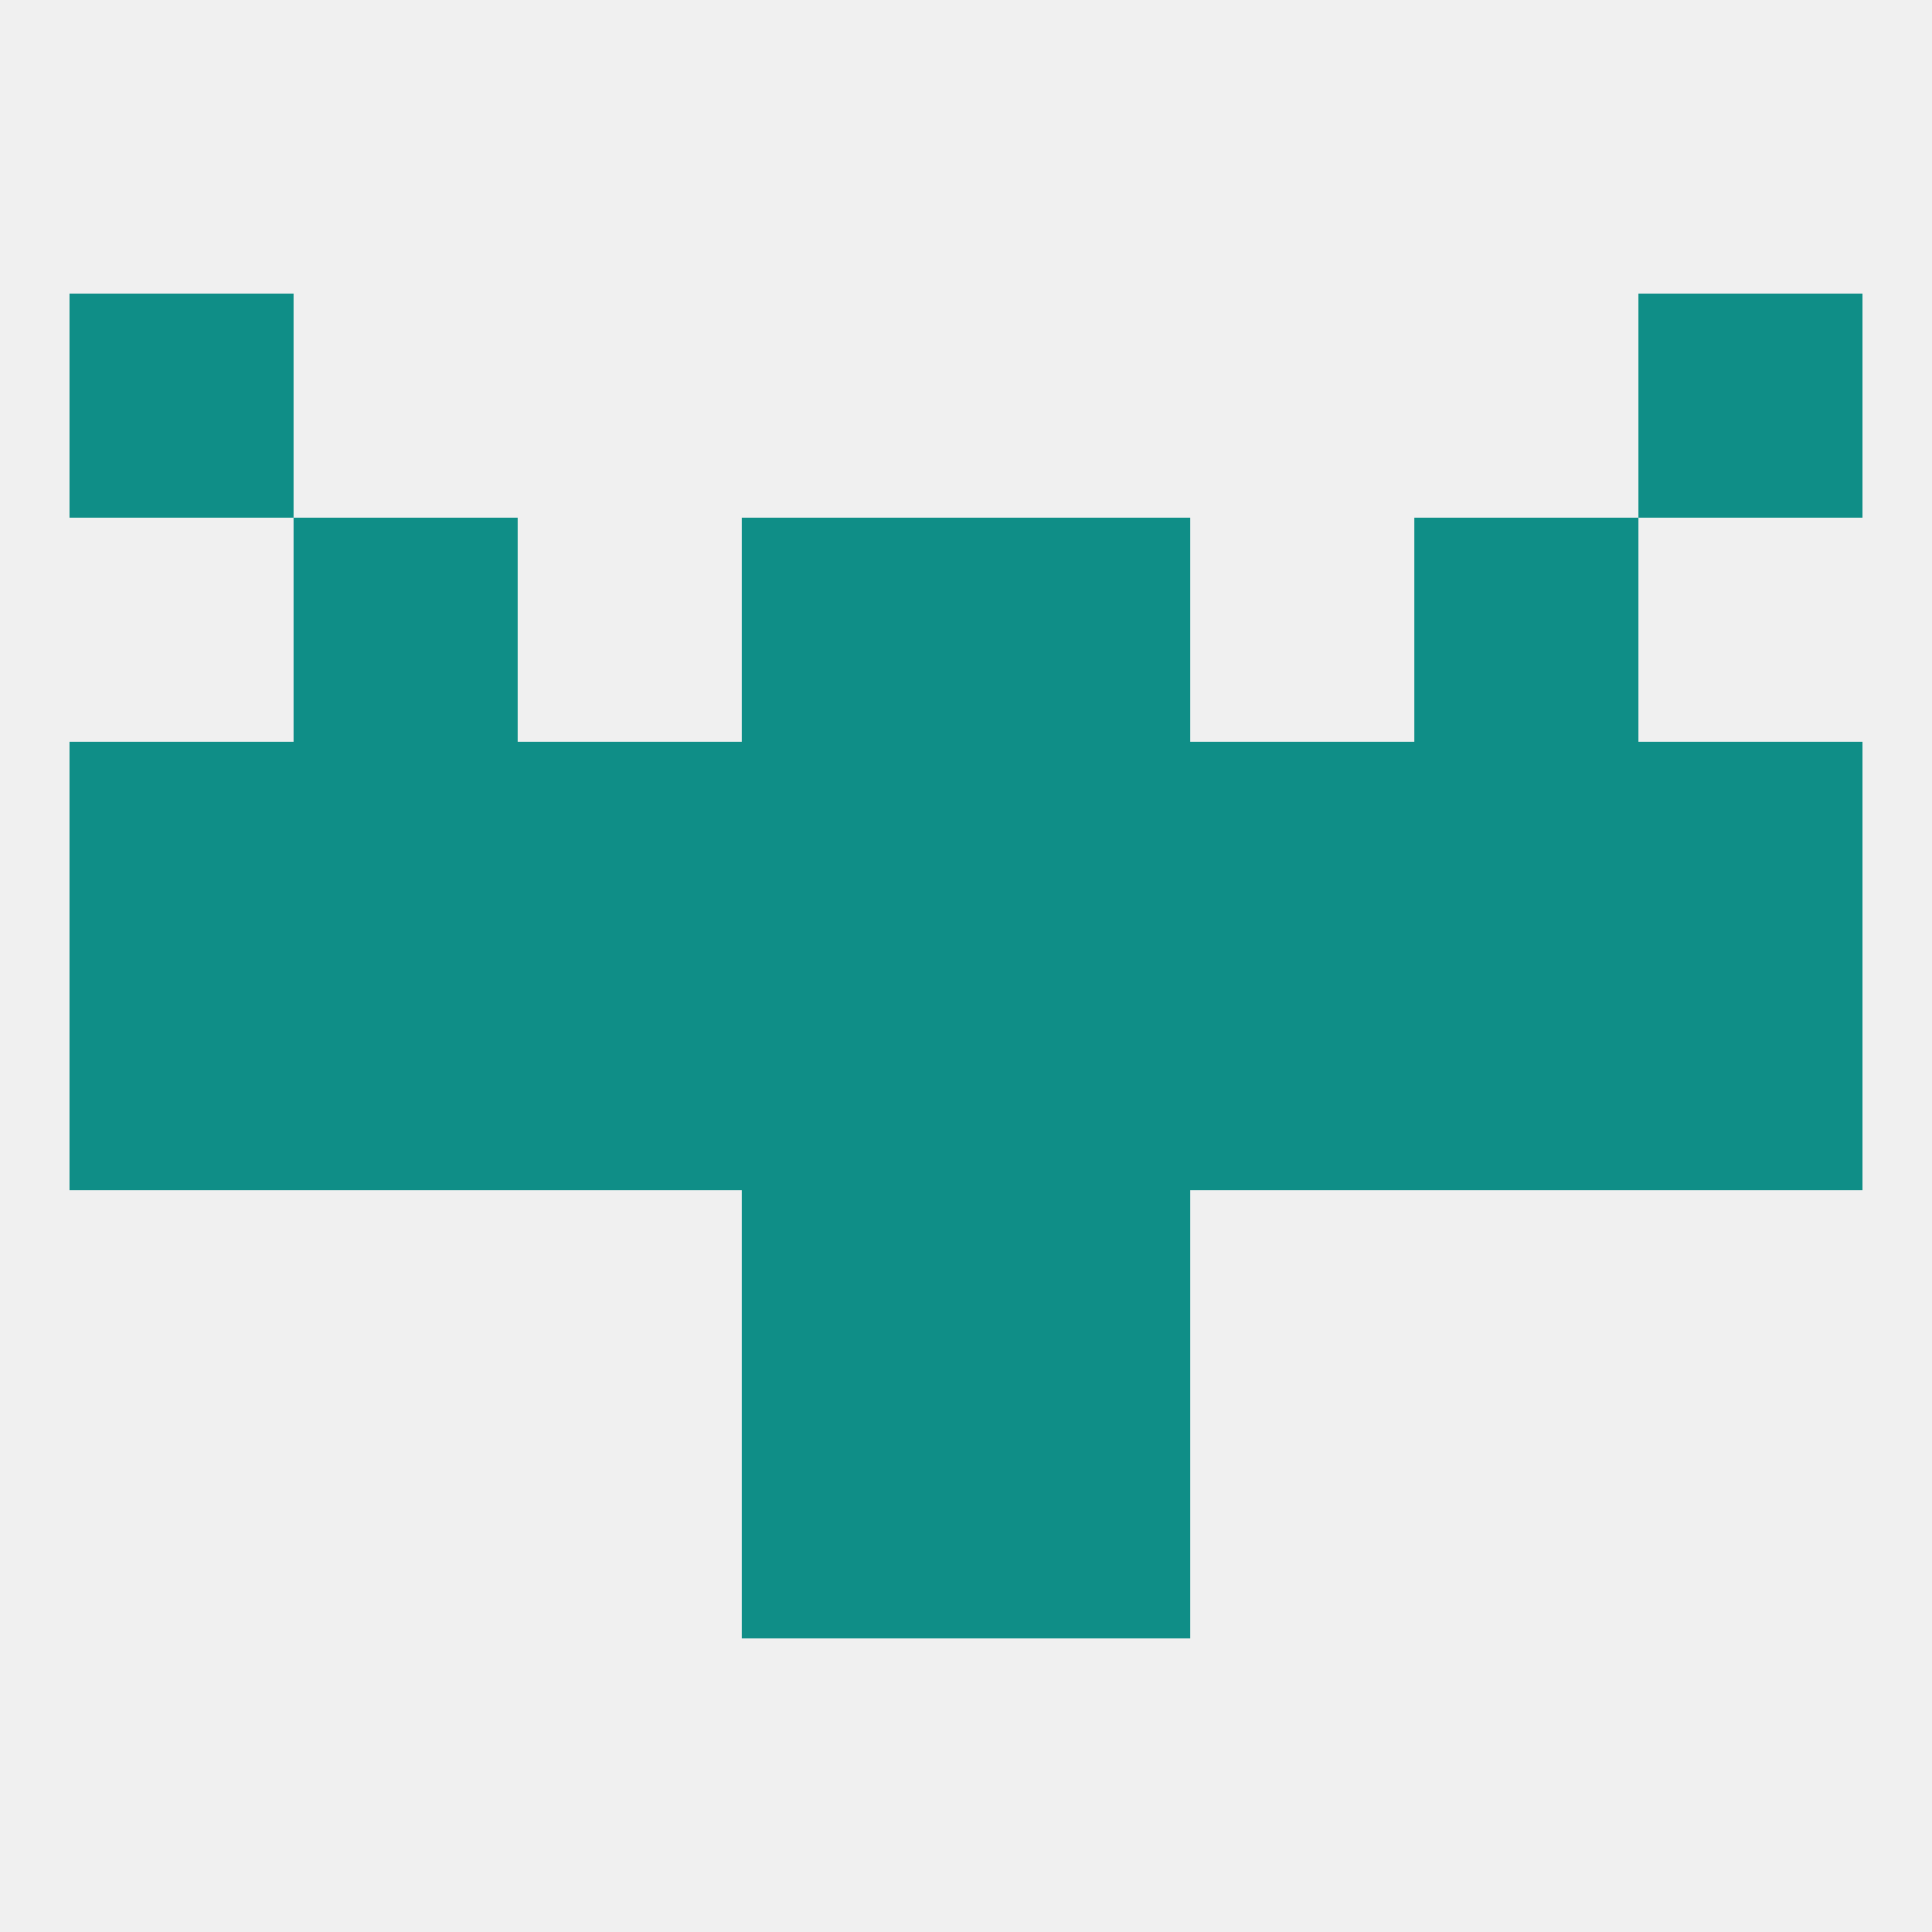
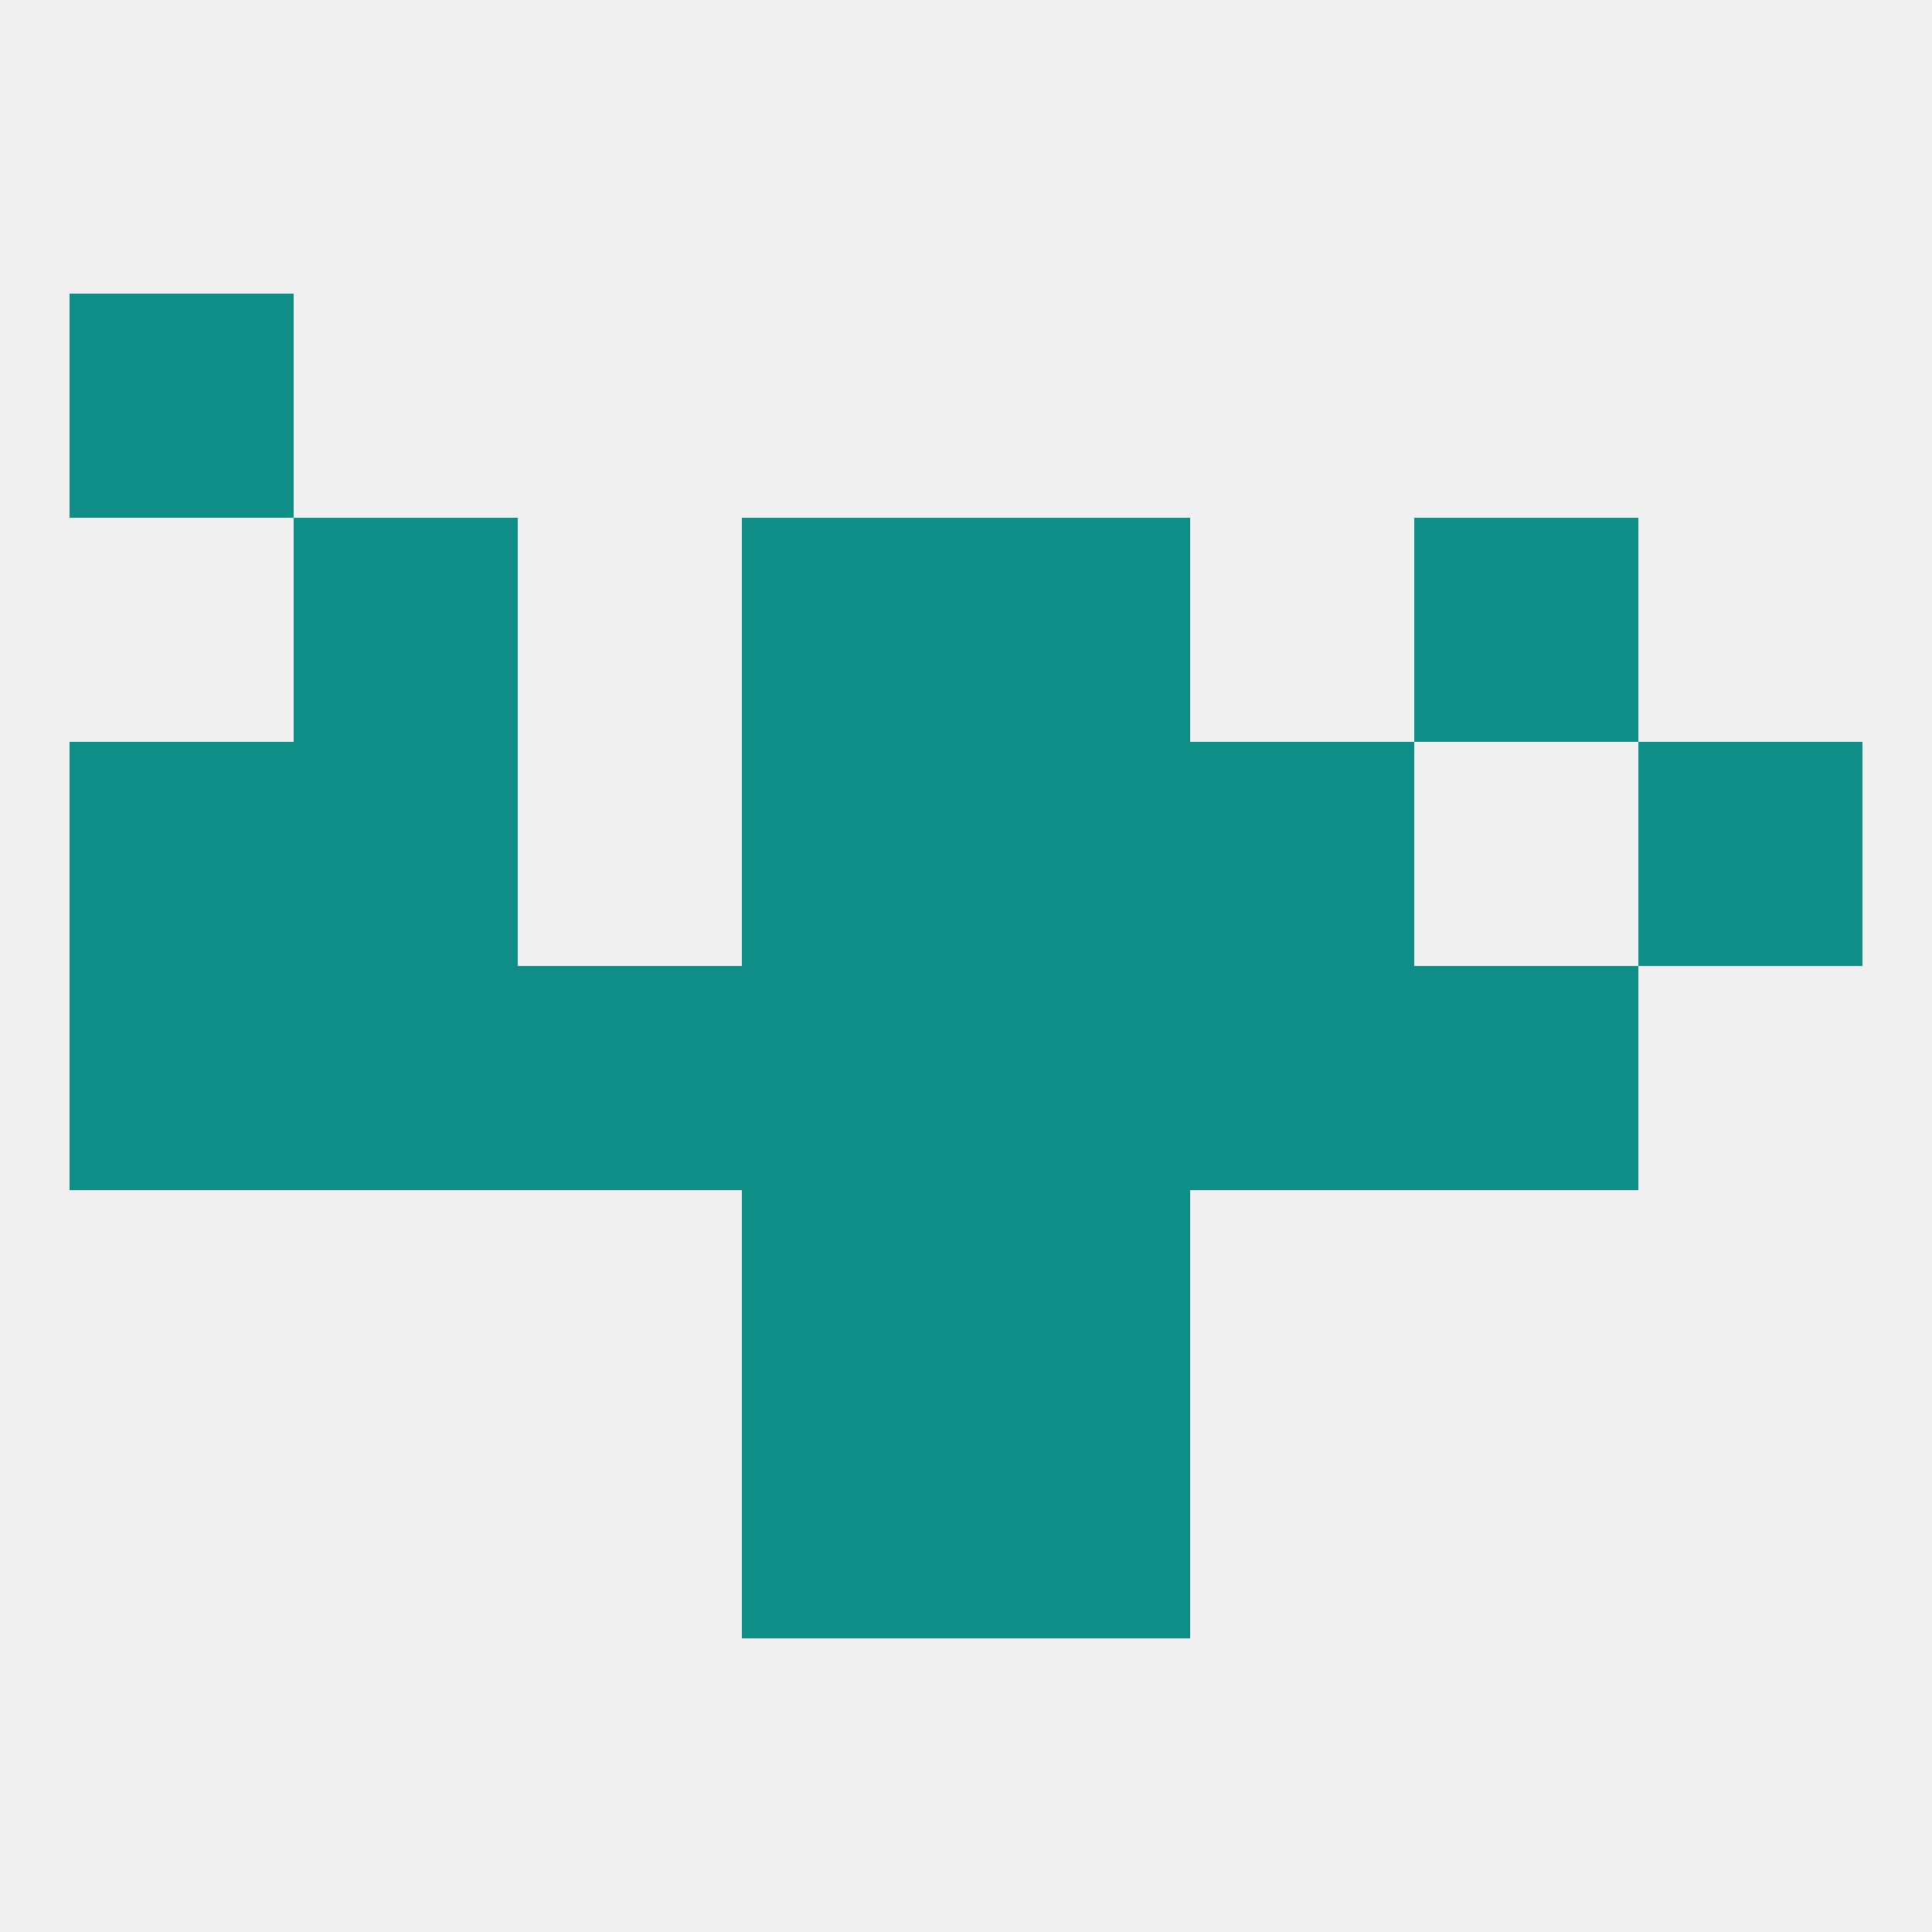
<svg xmlns="http://www.w3.org/2000/svg" version="1.1" baseprofile="full" width="250" height="250" viewBox="0 0 250 250">
  <rect width="100%" height="100%" fill="rgba(240,240,240,255)" />
  <rect x="38" y="67" width="29" height="29" fill="rgba(15,142,135,255)" />
  <rect x="183" y="67" width="29" height="29" fill="rgba(15,142,135,255)" />
  <rect x="96" y="67" width="29" height="29" fill="rgba(15,142,135,255)" />
  <rect x="125" y="67" width="29" height="29" fill="rgba(15,142,135,255)" />
  <rect x="9" y="38" width="29" height="29" fill="rgba(15,142,135,255)" />
-   <rect x="212" y="38" width="29" height="29" fill="rgba(15,142,135,255)" />
-   <rect x="212" y="125" width="29" height="29" fill="rgba(15,142,135,255)" />
  <rect x="96" y="125" width="29" height="29" fill="rgba(15,142,135,255)" />
  <rect x="67" y="125" width="29" height="29" fill="rgba(15,142,135,255)" />
  <rect x="183" y="125" width="29" height="29" fill="rgba(15,142,135,255)" />
  <rect x="9" y="125" width="29" height="29" fill="rgba(15,142,135,255)" />
  <rect x="125" y="125" width="29" height="29" fill="rgba(15,142,135,255)" />
  <rect x="154" y="125" width="29" height="29" fill="rgba(15,142,135,255)" />
  <rect x="38" y="125" width="29" height="29" fill="rgba(15,142,135,255)" />
  <rect x="96" y="154" width="29" height="29" fill="rgba(15,142,135,255)" />
  <rect x="125" y="154" width="29" height="29" fill="rgba(15,142,135,255)" />
  <rect x="96" y="183" width="29" height="29" fill="rgba(15,142,135,255)" />
  <rect x="125" y="183" width="29" height="29" fill="rgba(15,142,135,255)" />
  <rect x="154" y="96" width="29" height="29" fill="rgba(15,142,135,255)" />
  <rect x="9" y="96" width="29" height="29" fill="rgba(15,142,135,255)" />
  <rect x="212" y="96" width="29" height="29" fill="rgba(15,142,135,255)" />
-   <rect x="67" y="96" width="29" height="29" fill="rgba(15,142,135,255)" />
  <rect x="38" y="96" width="29" height="29" fill="rgba(15,142,135,255)" />
-   <rect x="183" y="96" width="29" height="29" fill="rgba(15,142,135,255)" />
  <rect x="96" y="96" width="29" height="29" fill="rgba(15,142,135,255)" />
  <rect x="125" y="96" width="29" height="29" fill="rgba(15,142,135,255)" />
</svg>